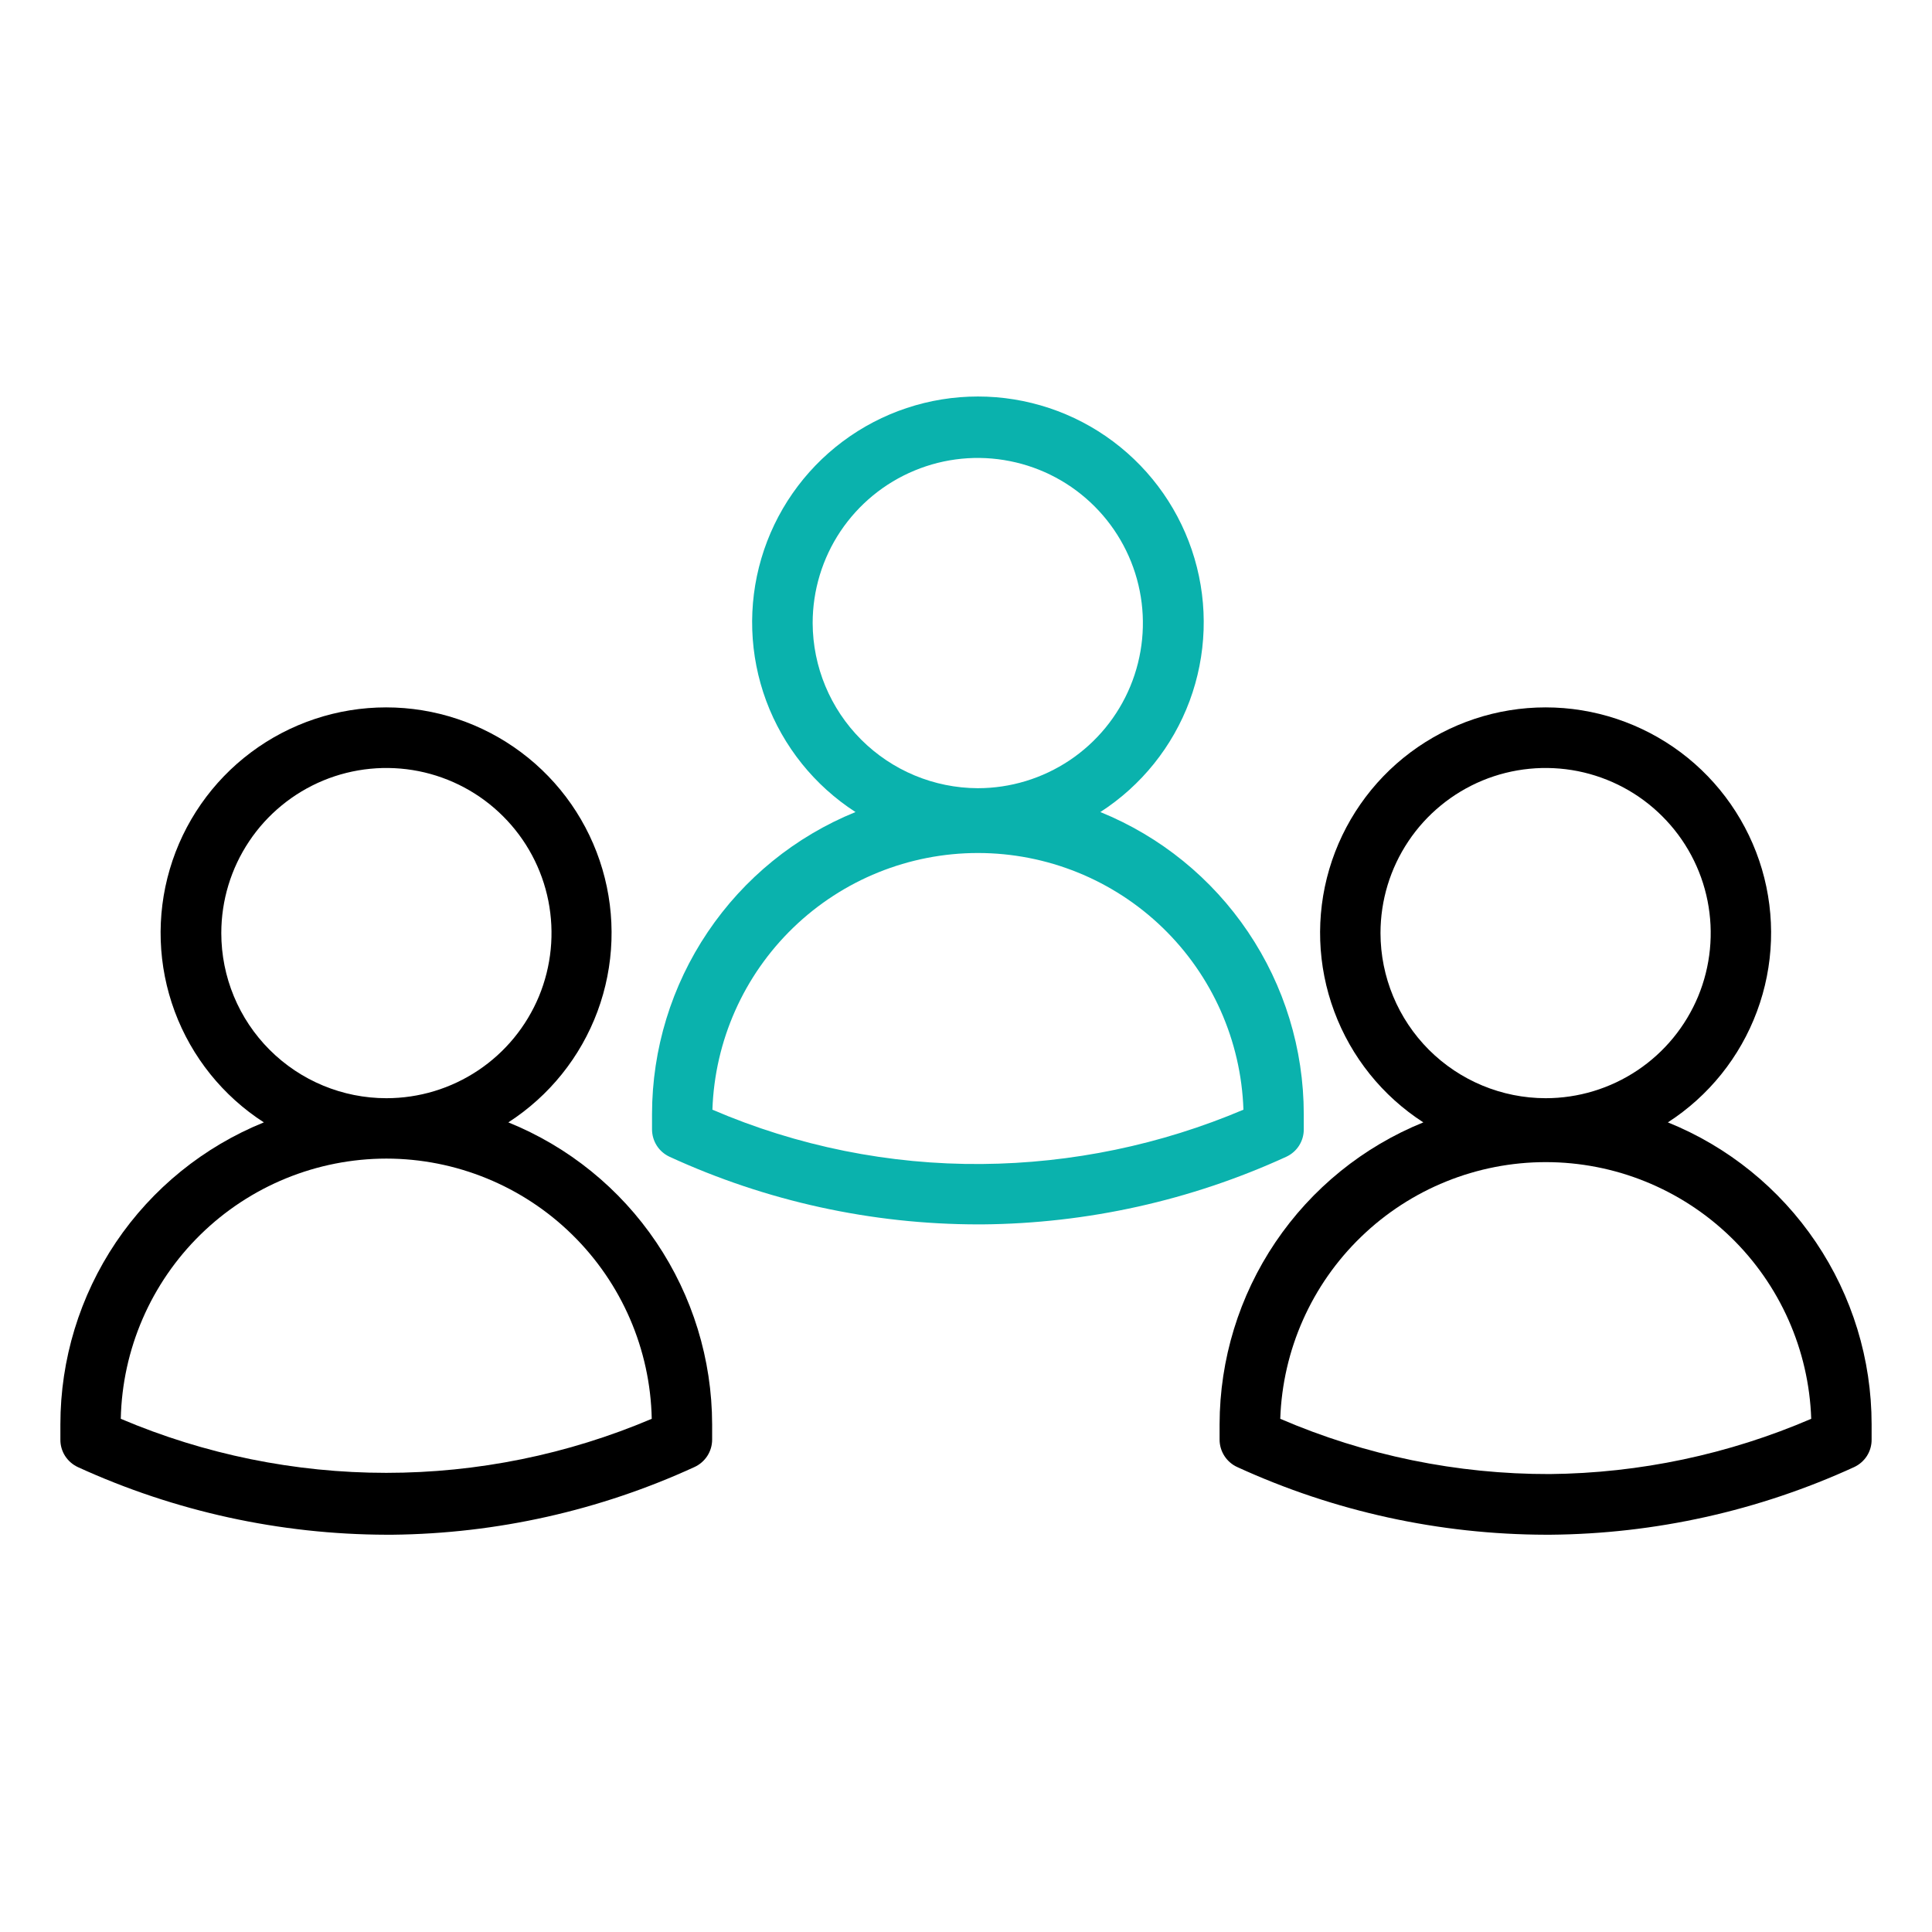
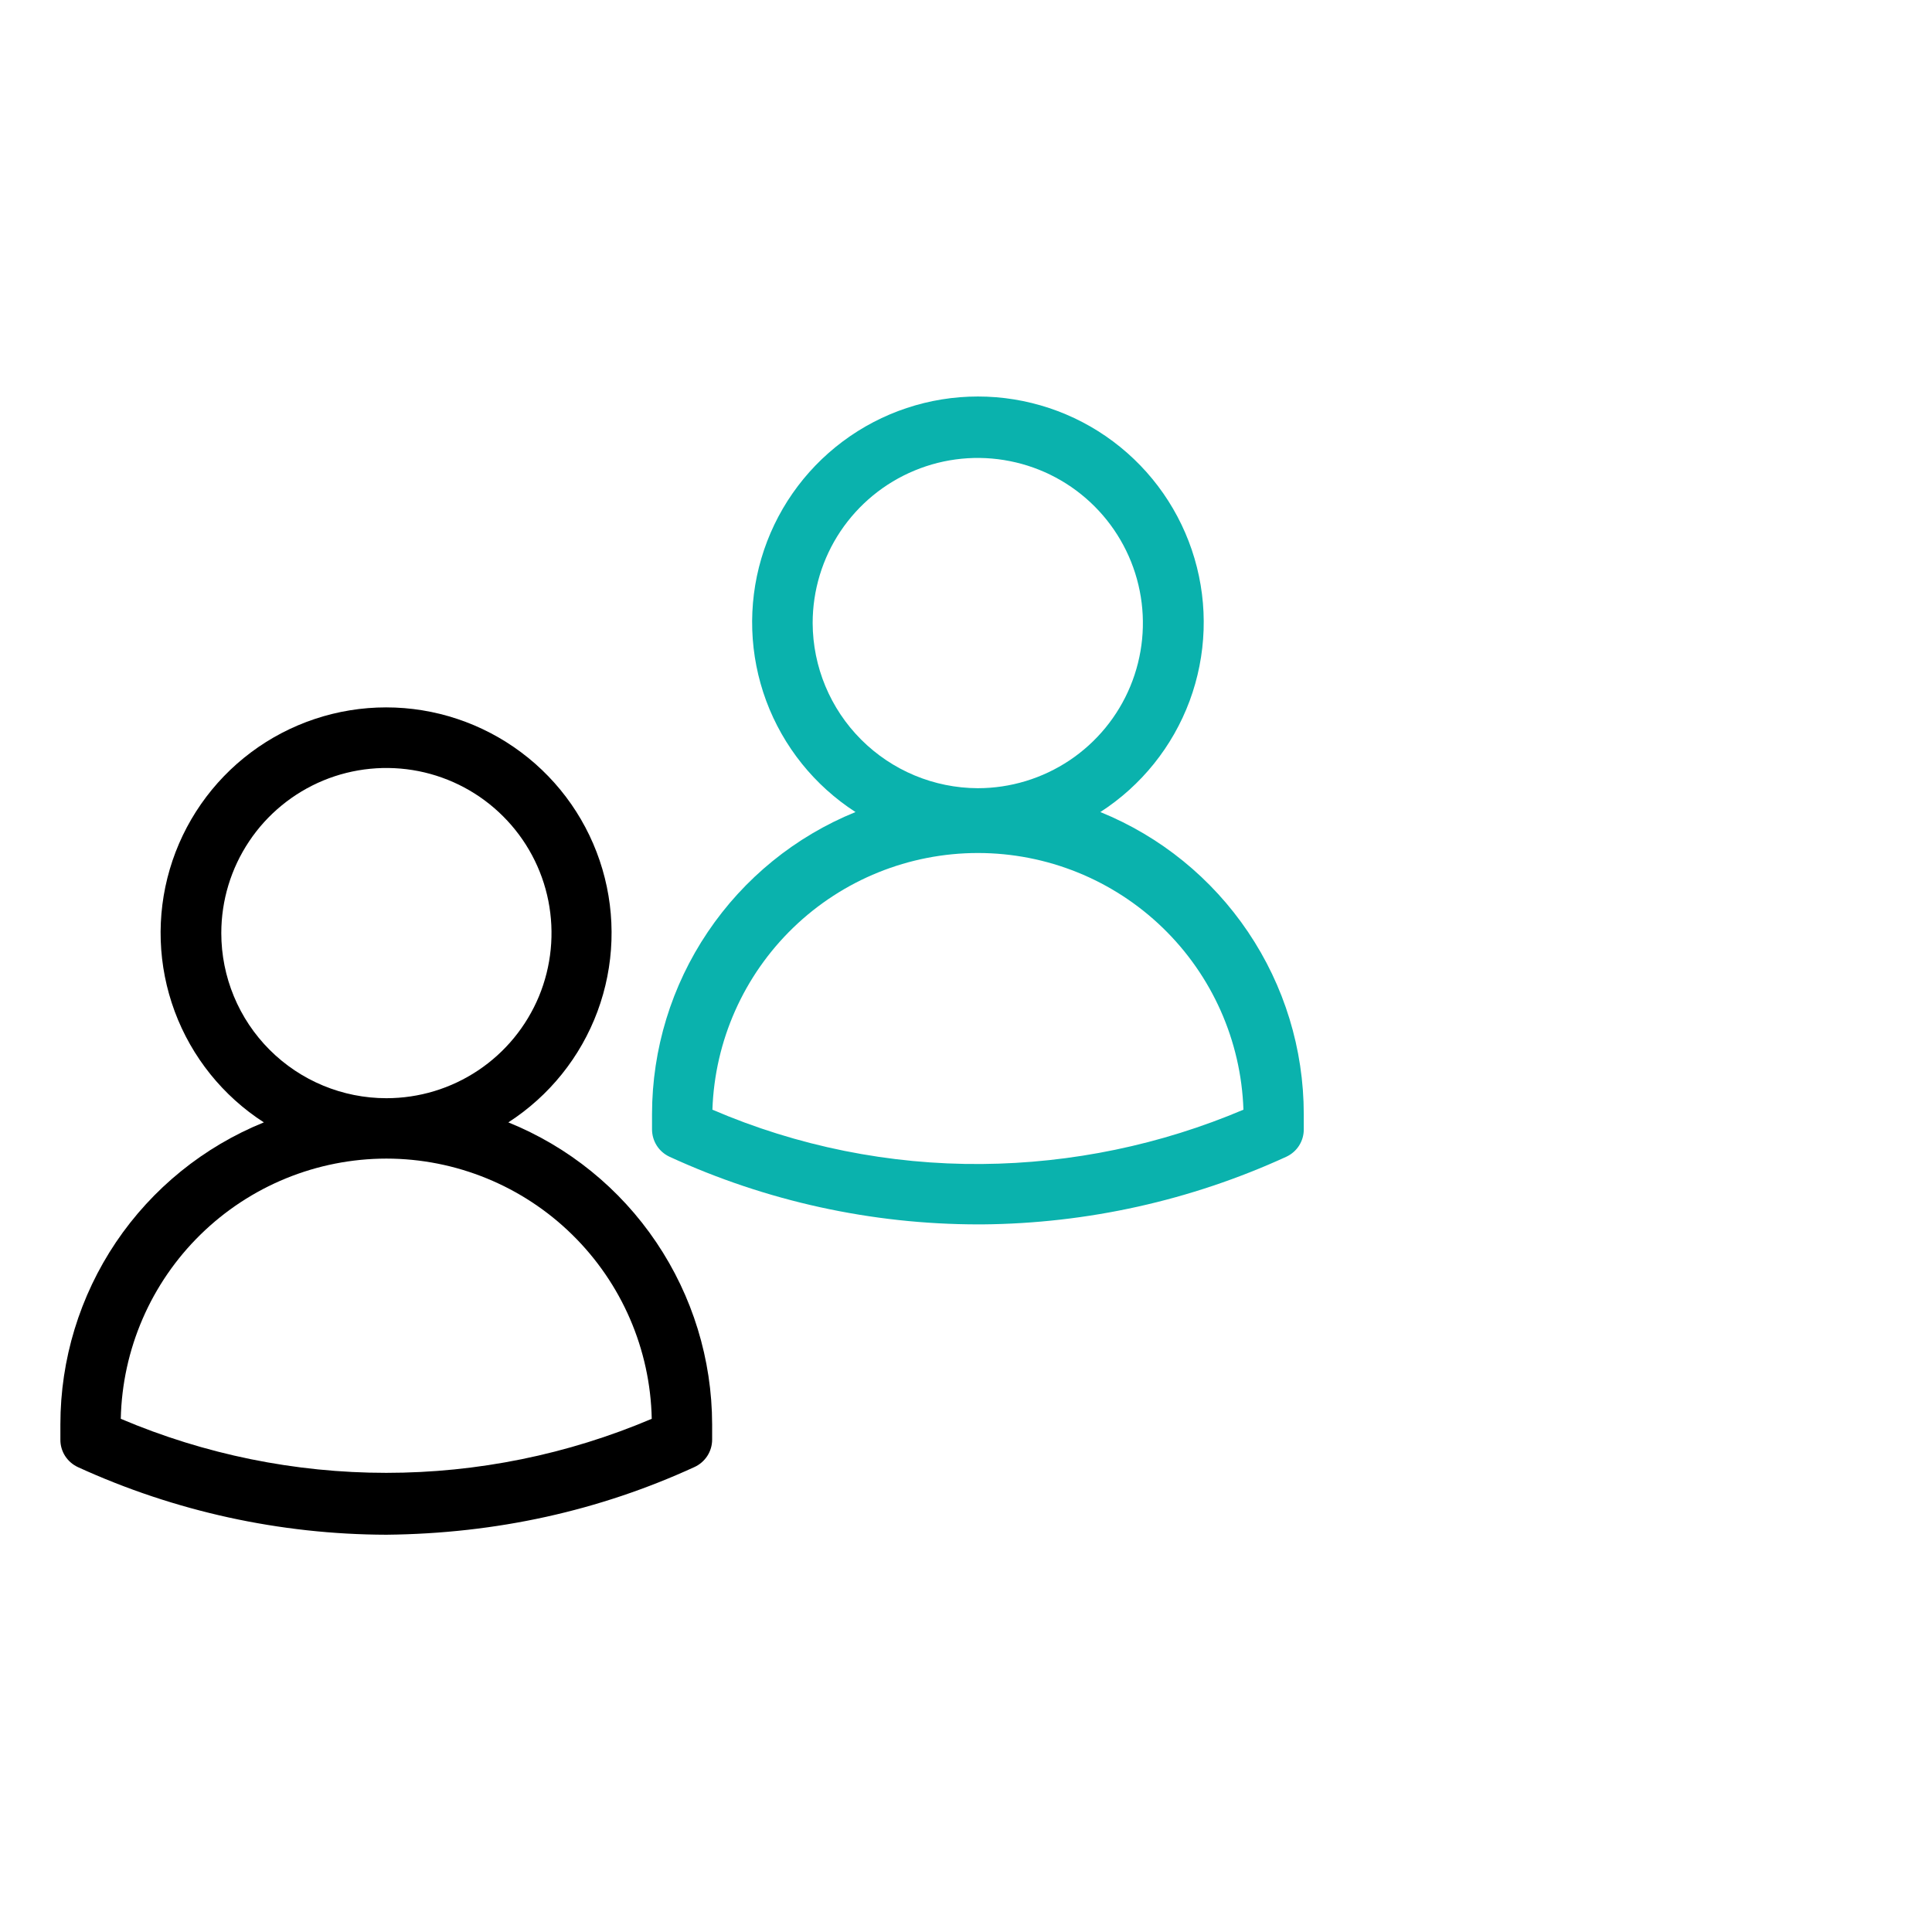
<svg xmlns="http://www.w3.org/2000/svg" width="35" height="35" viewBox="0 0 35 35" fill="none">
  <path d="M23.619 20.459V20.18C23.618 19.005 23.267 17.858 22.61 16.884C21.953 15.909 21.022 15.153 19.934 14.711C20.676 14.232 21.243 13.526 21.551 12.698C21.858 11.87 21.89 10.965 21.64 10.118C21.39 9.27 20.873 8.527 20.166 7.998C19.459 7.469 18.599 7.183 17.716 7.183C16.833 7.183 15.973 7.469 15.266 7.998C14.559 8.527 14.042 9.27 13.792 10.118C13.543 10.965 13.574 11.87 13.881 12.698C14.189 13.526 14.756 14.232 15.498 14.711C14.41 15.153 13.479 15.909 12.822 16.884C12.165 17.858 11.814 19.005 11.812 20.18V20.459C11.812 20.563 11.842 20.666 11.898 20.754C11.954 20.842 12.035 20.912 12.13 20.956C13.883 21.762 15.789 22.18 17.719 22.181H17.795C19.697 22.165 21.573 21.748 23.302 20.956C23.397 20.912 23.478 20.842 23.534 20.754C23.59 20.666 23.62 20.563 23.619 20.459ZM14.722 11.287C14.722 10.696 14.897 10.117 15.226 9.625C15.555 9.134 16.022 8.75 16.569 8.524C17.115 8.297 17.717 8.238 18.297 8.354C18.877 8.469 19.41 8.754 19.828 9.172C20.247 9.591 20.532 10.124 20.647 10.704C20.763 11.284 20.703 11.886 20.477 12.432C20.251 12.979 19.867 13.446 19.375 13.775C18.883 14.103 18.305 14.279 17.713 14.279C16.921 14.276 16.162 13.96 15.601 13.399C15.041 12.839 14.725 12.08 14.722 11.287ZM17.79 21.087C16.111 21.101 14.448 20.766 12.906 20.103C12.948 18.855 13.473 17.673 14.371 16.805C15.268 15.938 16.468 15.453 17.716 15.453C18.964 15.453 20.164 15.938 21.061 16.805C21.959 17.673 22.484 18.855 22.526 20.103C21.027 20.739 19.418 21.073 17.79 21.087Z" fill="#0AB2AD" />
-   <path d="M30.215 20.333C30.956 19.855 31.522 19.15 31.829 18.323C32.137 17.496 32.168 16.592 31.919 15.746C31.669 14.9 31.153 14.157 30.447 13.629C29.74 13.101 28.882 12.815 28 12.815C27.118 12.815 26.26 13.101 25.553 13.629C24.847 14.157 24.331 14.9 24.081 15.746C23.832 16.592 23.863 17.496 24.171 18.323C24.478 19.15 25.044 19.855 25.785 20.333C24.696 20.774 23.763 21.53 23.105 22.505C22.448 23.479 22.096 24.627 22.094 25.802V26.081C22.094 26.186 22.125 26.289 22.182 26.377C22.239 26.465 22.32 26.535 22.416 26.578C24.17 27.382 26.076 27.799 28.006 27.803H28.082C29.983 27.788 31.86 27.37 33.589 26.578C33.684 26.534 33.764 26.464 33.821 26.376C33.877 26.288 33.907 26.185 33.906 26.081V25.802C33.906 24.626 33.554 23.478 32.896 22.503C32.239 21.529 31.305 20.773 30.215 20.333ZM25.009 16.904C25.009 16.312 25.184 15.734 25.513 15.242C25.841 14.75 26.309 14.367 26.855 14.14C27.402 13.914 28.003 13.855 28.584 13.97C29.164 14.086 29.697 14.37 30.115 14.789C30.534 15.207 30.819 15.74 30.934 16.32C31.049 16.901 30.99 17.502 30.764 18.049C30.537 18.595 30.154 19.063 29.662 19.391C29.17 19.72 28.592 19.895 28 19.895C27.207 19.894 26.447 19.578 25.886 19.018C25.326 18.457 25.01 17.697 25.009 16.904ZM28.077 26.704C26.397 26.708 24.735 26.367 23.193 25.703C23.235 24.456 23.76 23.273 24.658 22.406C25.555 21.538 26.755 21.053 28.003 21.053C29.251 21.053 30.45 21.538 31.348 22.406C32.245 23.273 32.77 24.456 32.812 25.703C31.316 26.347 29.706 26.688 28.077 26.704Z" fill="black" />
-   <path d="M1.411 26.578C3.165 27.381 5.071 27.798 7 27.803H7.109C8.998 27.783 10.861 27.366 12.578 26.578C12.674 26.535 12.755 26.465 12.813 26.377C12.87 26.289 12.901 26.186 12.901 26.081V25.802C12.899 24.627 12.546 23.479 11.889 22.505C11.232 21.53 10.299 20.774 9.209 20.333C9.95 19.855 10.517 19.15 10.824 18.323C11.131 17.496 11.162 16.592 10.913 15.746C10.664 14.9 10.148 14.157 9.441 13.629C8.735 13.101 7.877 12.815 6.995 12.815C6.113 12.815 5.254 13.101 4.548 13.629C3.842 14.157 3.325 14.9 3.076 15.746C2.827 16.592 2.858 17.496 3.165 18.323C3.472 19.15 4.039 19.855 4.78 20.333C3.691 20.774 2.758 21.53 2.101 22.504C1.445 23.479 1.094 24.627 1.094 25.802V26.081C1.093 26.185 1.123 26.288 1.179 26.376C1.236 26.464 1.316 26.534 1.411 26.578ZM4.009 16.904C4.009 16.312 4.184 15.734 4.513 15.242C4.841 14.75 5.309 14.367 5.855 14.14C6.402 13.914 7.003 13.855 7.584 13.97C8.164 14.086 8.697 14.37 9.115 14.789C9.534 15.207 9.819 15.74 9.934 16.32C10.049 16.901 9.99 17.502 9.764 18.049C9.537 18.595 9.154 19.063 8.662 19.391C8.17 19.72 7.592 19.895 7 19.895C6.207 19.895 5.446 19.58 4.885 19.019C4.324 18.458 4.009 17.697 4.009 16.904ZM7 20.989C8.259 20.99 9.467 21.485 10.365 22.366C11.264 23.247 11.781 24.445 11.807 25.703C10.286 26.349 8.65 26.682 6.997 26.682C5.345 26.682 3.709 26.349 2.188 25.703C2.215 24.445 2.733 23.246 3.633 22.365C4.532 21.484 5.741 20.99 7 20.989Z" fill="black" />
+   <path d="M1.411 26.578C3.165 27.381 5.071 27.798 7 27.803C8.998 27.783 10.861 27.366 12.578 26.578C12.674 26.535 12.755 26.465 12.813 26.377C12.87 26.289 12.901 26.186 12.901 26.081V25.802C12.899 24.627 12.546 23.479 11.889 22.505C11.232 21.53 10.299 20.774 9.209 20.333C9.95 19.855 10.517 19.15 10.824 18.323C11.131 17.496 11.162 16.592 10.913 15.746C10.664 14.9 10.148 14.157 9.441 13.629C8.735 13.101 7.877 12.815 6.995 12.815C6.113 12.815 5.254 13.101 4.548 13.629C3.842 14.157 3.325 14.9 3.076 15.746C2.827 16.592 2.858 17.496 3.165 18.323C3.472 19.15 4.039 19.855 4.78 20.333C3.691 20.774 2.758 21.53 2.101 22.504C1.445 23.479 1.094 24.627 1.094 25.802V26.081C1.093 26.185 1.123 26.288 1.179 26.376C1.236 26.464 1.316 26.534 1.411 26.578ZM4.009 16.904C4.009 16.312 4.184 15.734 4.513 15.242C4.841 14.75 5.309 14.367 5.855 14.14C6.402 13.914 7.003 13.855 7.584 13.97C8.164 14.086 8.697 14.37 9.115 14.789C9.534 15.207 9.819 15.74 9.934 16.32C10.049 16.901 9.99 17.502 9.764 18.049C9.537 18.595 9.154 19.063 8.662 19.391C8.17 19.72 7.592 19.895 7 19.895C6.207 19.895 5.446 19.58 4.885 19.019C4.324 18.458 4.009 17.697 4.009 16.904ZM7 20.989C8.259 20.99 9.467 21.485 10.365 22.366C11.264 23.247 11.781 24.445 11.807 25.703C10.286 26.349 8.65 26.682 6.997 26.682C5.345 26.682 3.709 26.349 2.188 25.703C2.215 24.445 2.733 23.246 3.633 22.365C4.532 21.484 5.741 20.99 7 20.989Z" fill="black" />
</svg>